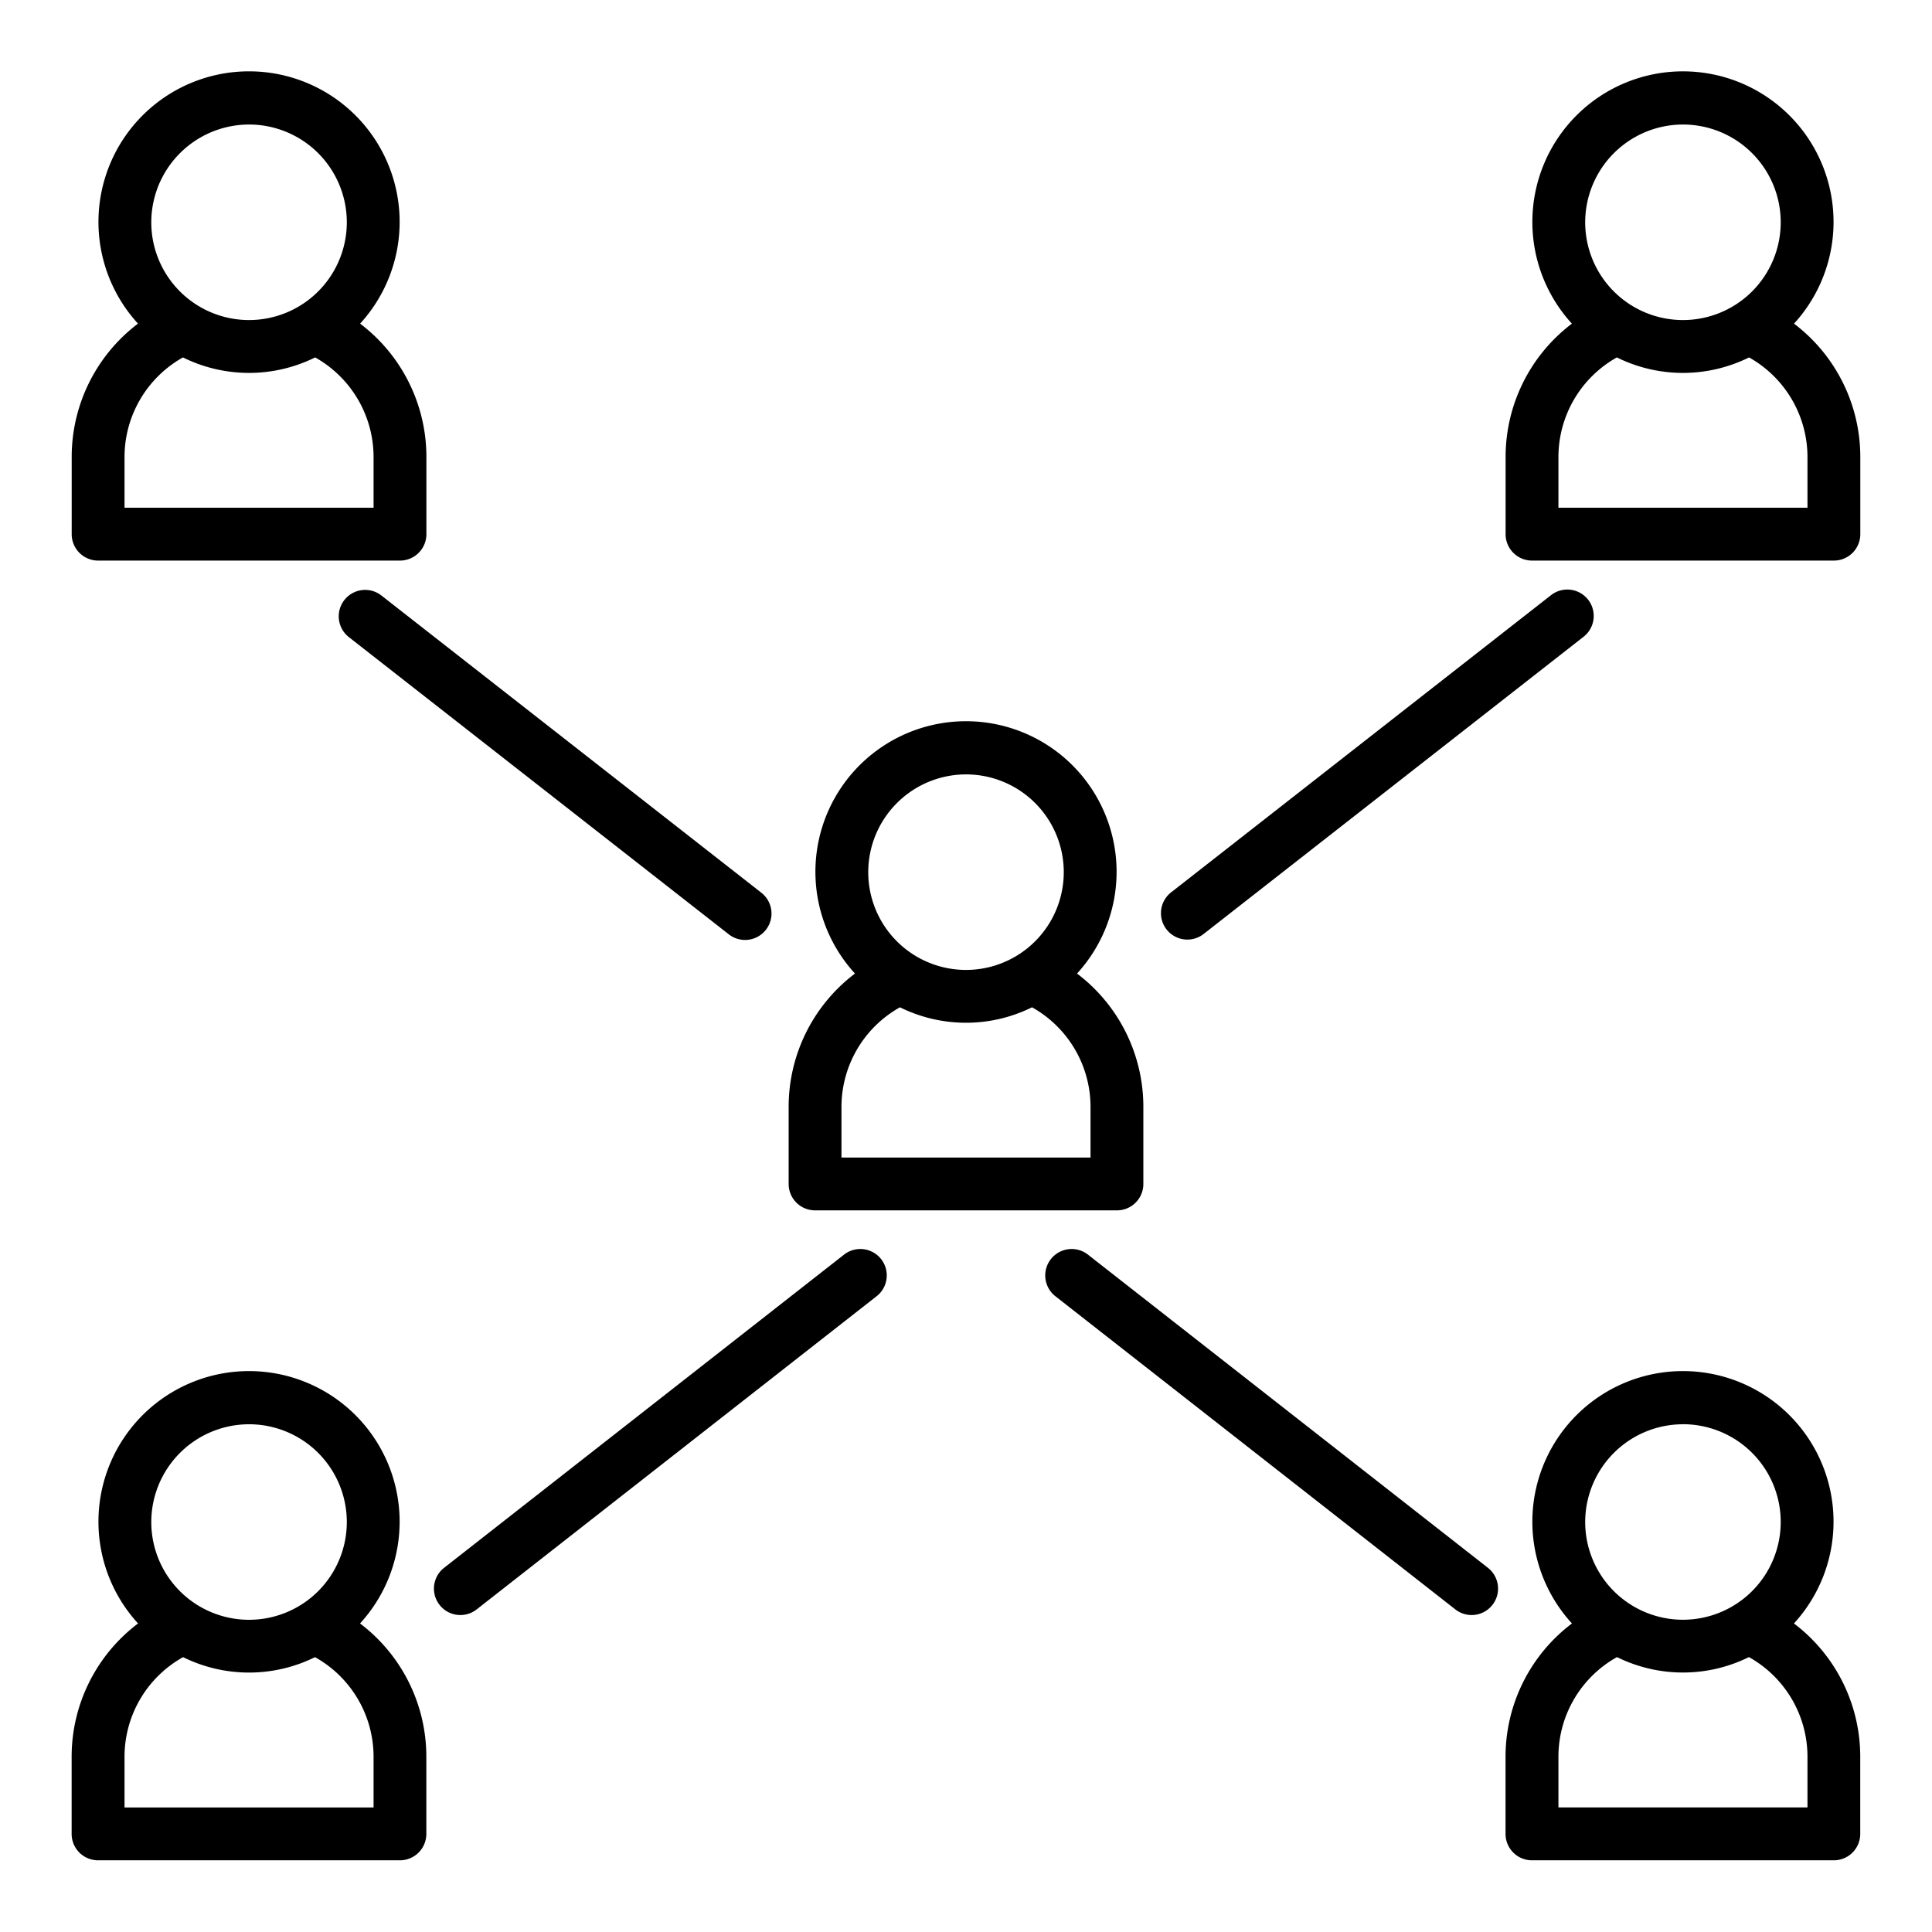
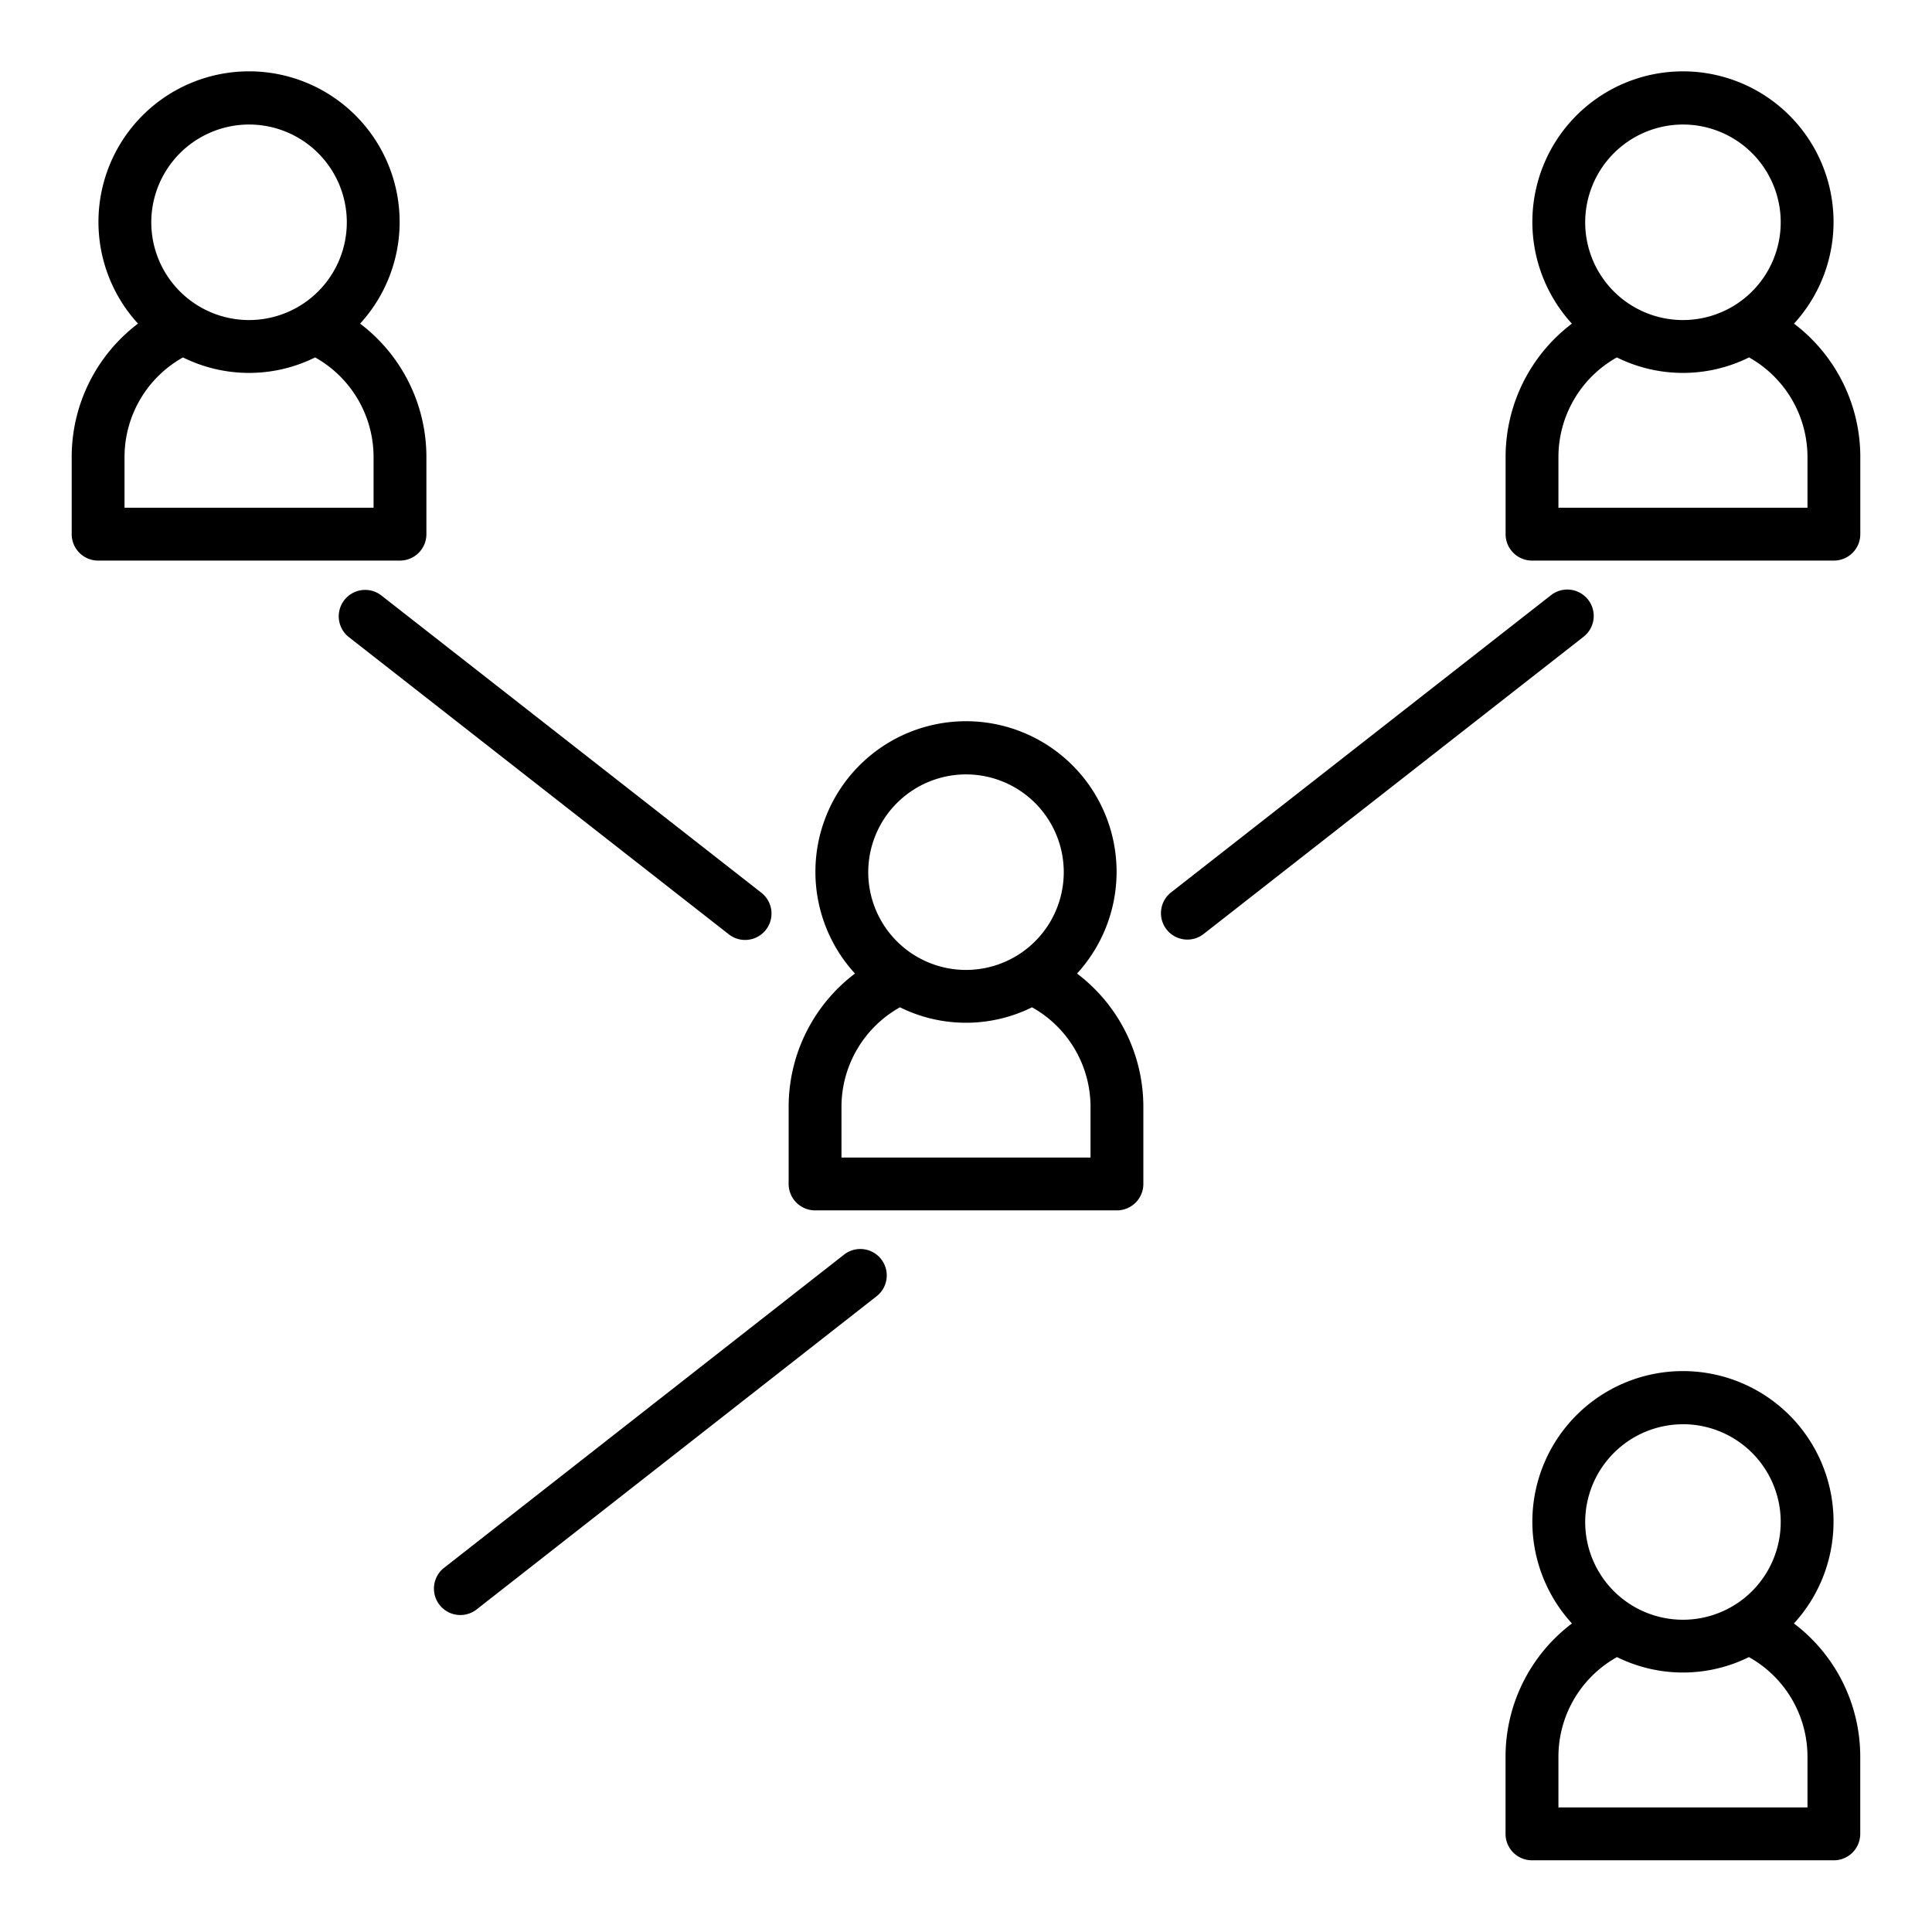
<svg xmlns="http://www.w3.org/2000/svg" id="Layer_1" data-name="Layer 1" viewBox="0 0 128 128">
  <title>NETWORKING</title>
  <path d="M54,80.19H74a1.75,1.75,0,0,0,1.75-1.75V73.33A11.068,11.068,0,0,0,71.356,64.5a9.977,9.977,0,1,0-14.712,0A11.068,11.068,0,0,0,52.25,73.33v5.11A1.75,1.75,0,0,0,54,80.19ZM64,51.306a6.477,6.477,0,1,1-6.477,6.477A6.484,6.484,0,0,1,64,51.306ZM55.75,73.33a7.562,7.562,0,0,1,3.875-6.594,9.857,9.857,0,0,0,8.749,0A7.562,7.562,0,0,1,72.25,73.33v3.36H55.75Z" />
  <path d="M118.858,21.442a9.977,9.977,0,1,0-14.716,0A11.079,11.079,0,0,0,99.75,30.28V35.39a1.75,1.75,0,0,0,1.75,1.75h20a1.75,1.75,0,0,0,1.75-1.75V30.28A11.079,11.079,0,0,0,118.858,21.442ZM111.5,8.25a6.477,6.477,0,1,1-6.477,6.478A6.485,6.485,0,0,1,111.5,8.25Zm8.25,25.39h-16.5V30.28a7.571,7.571,0,0,1,3.871-6.6,9.857,9.857,0,0,0,8.758,0,7.571,7.571,0,0,1,3.871,6.6Z" />
  <path d="M78.667,62.25a1.738,1.738,0,0,0,1.077-.372l25.141-19.667a1.75,1.75,0,1,0-2.156-2.756L77.588,59.122a1.75,1.75,0,0,0,1.079,3.128Z" />
  <path d="M6.5,37.14h20a1.75,1.75,0,0,0,1.75-1.75V30.28a11.079,11.079,0,0,0-4.392-8.839,9.977,9.977,0,1,0-14.716,0A11.079,11.079,0,0,0,4.75,30.28V35.39A1.75,1.75,0,0,0,6.5,37.14Zm10-28.89a6.477,6.477,0,1,1-6.477,6.478A6.485,6.485,0,0,1,16.5,8.25ZM8.25,30.28a7.571,7.571,0,0,1,3.871-6.6,9.857,9.857,0,0,0,8.758,0,7.571,7.571,0,0,1,3.871,6.6V33.64H8.25Z" />
-   <path d="M23.853,107.558a9.977,9.977,0,1,0-14.707,0,11.066,11.066,0,0,0-4.4,8.832v5.11a1.75,1.75,0,0,0,1.75,1.75h20a1.75,1.75,0,0,0,1.75-1.75v-5.11A11.066,11.066,0,0,0,23.853,107.558ZM16.5,94.361a6.477,6.477,0,1,1-6.477,6.477A6.484,6.484,0,0,1,16.5,94.361Zm8.25,25.389H8.25v-3.36a7.56,7.56,0,0,1,3.88-6.6,9.856,9.856,0,0,0,8.74,0,7.56,7.56,0,0,1,3.88,6.6Z" />
  <path d="M118.853,107.558a9.977,9.977,0,1,0-14.707,0,11.066,11.066,0,0,0-4.4,8.832v5.11a1.75,1.75,0,0,0,1.75,1.75h20a1.75,1.75,0,0,0,1.75-1.75v-5.11A11.066,11.066,0,0,0,118.853,107.558Zm-7.353-13.2a6.477,6.477,0,1,1-6.477,6.477A6.484,6.484,0,0,1,111.5,94.361Zm8.25,25.389h-16.5v-3.36a7.56,7.56,0,0,1,3.88-6.6,9.856,9.856,0,0,0,8.74,0,7.56,7.56,0,0,1,3.88,6.6Z" />
  <path d="M22.814,39.755a1.75,1.75,0,0,0,.3,2.456L48.255,61.878a1.75,1.75,0,1,0,2.156-2.756L25.271,39.455A1.749,1.749,0,0,0,22.814,39.755Z" />
  <path d="M55.921,83.122l-26.5,20.75a1.75,1.75,0,0,0,2.158,2.756l26.5-20.75a1.75,1.75,0,1,0-2.158-2.756Z" />
-   <path d="M98.579,103.872l-26.5-20.75a1.75,1.75,0,0,0-2.158,2.756l26.5,20.75a1.75,1.75,0,1,0,2.158-2.756Z" />
</svg>